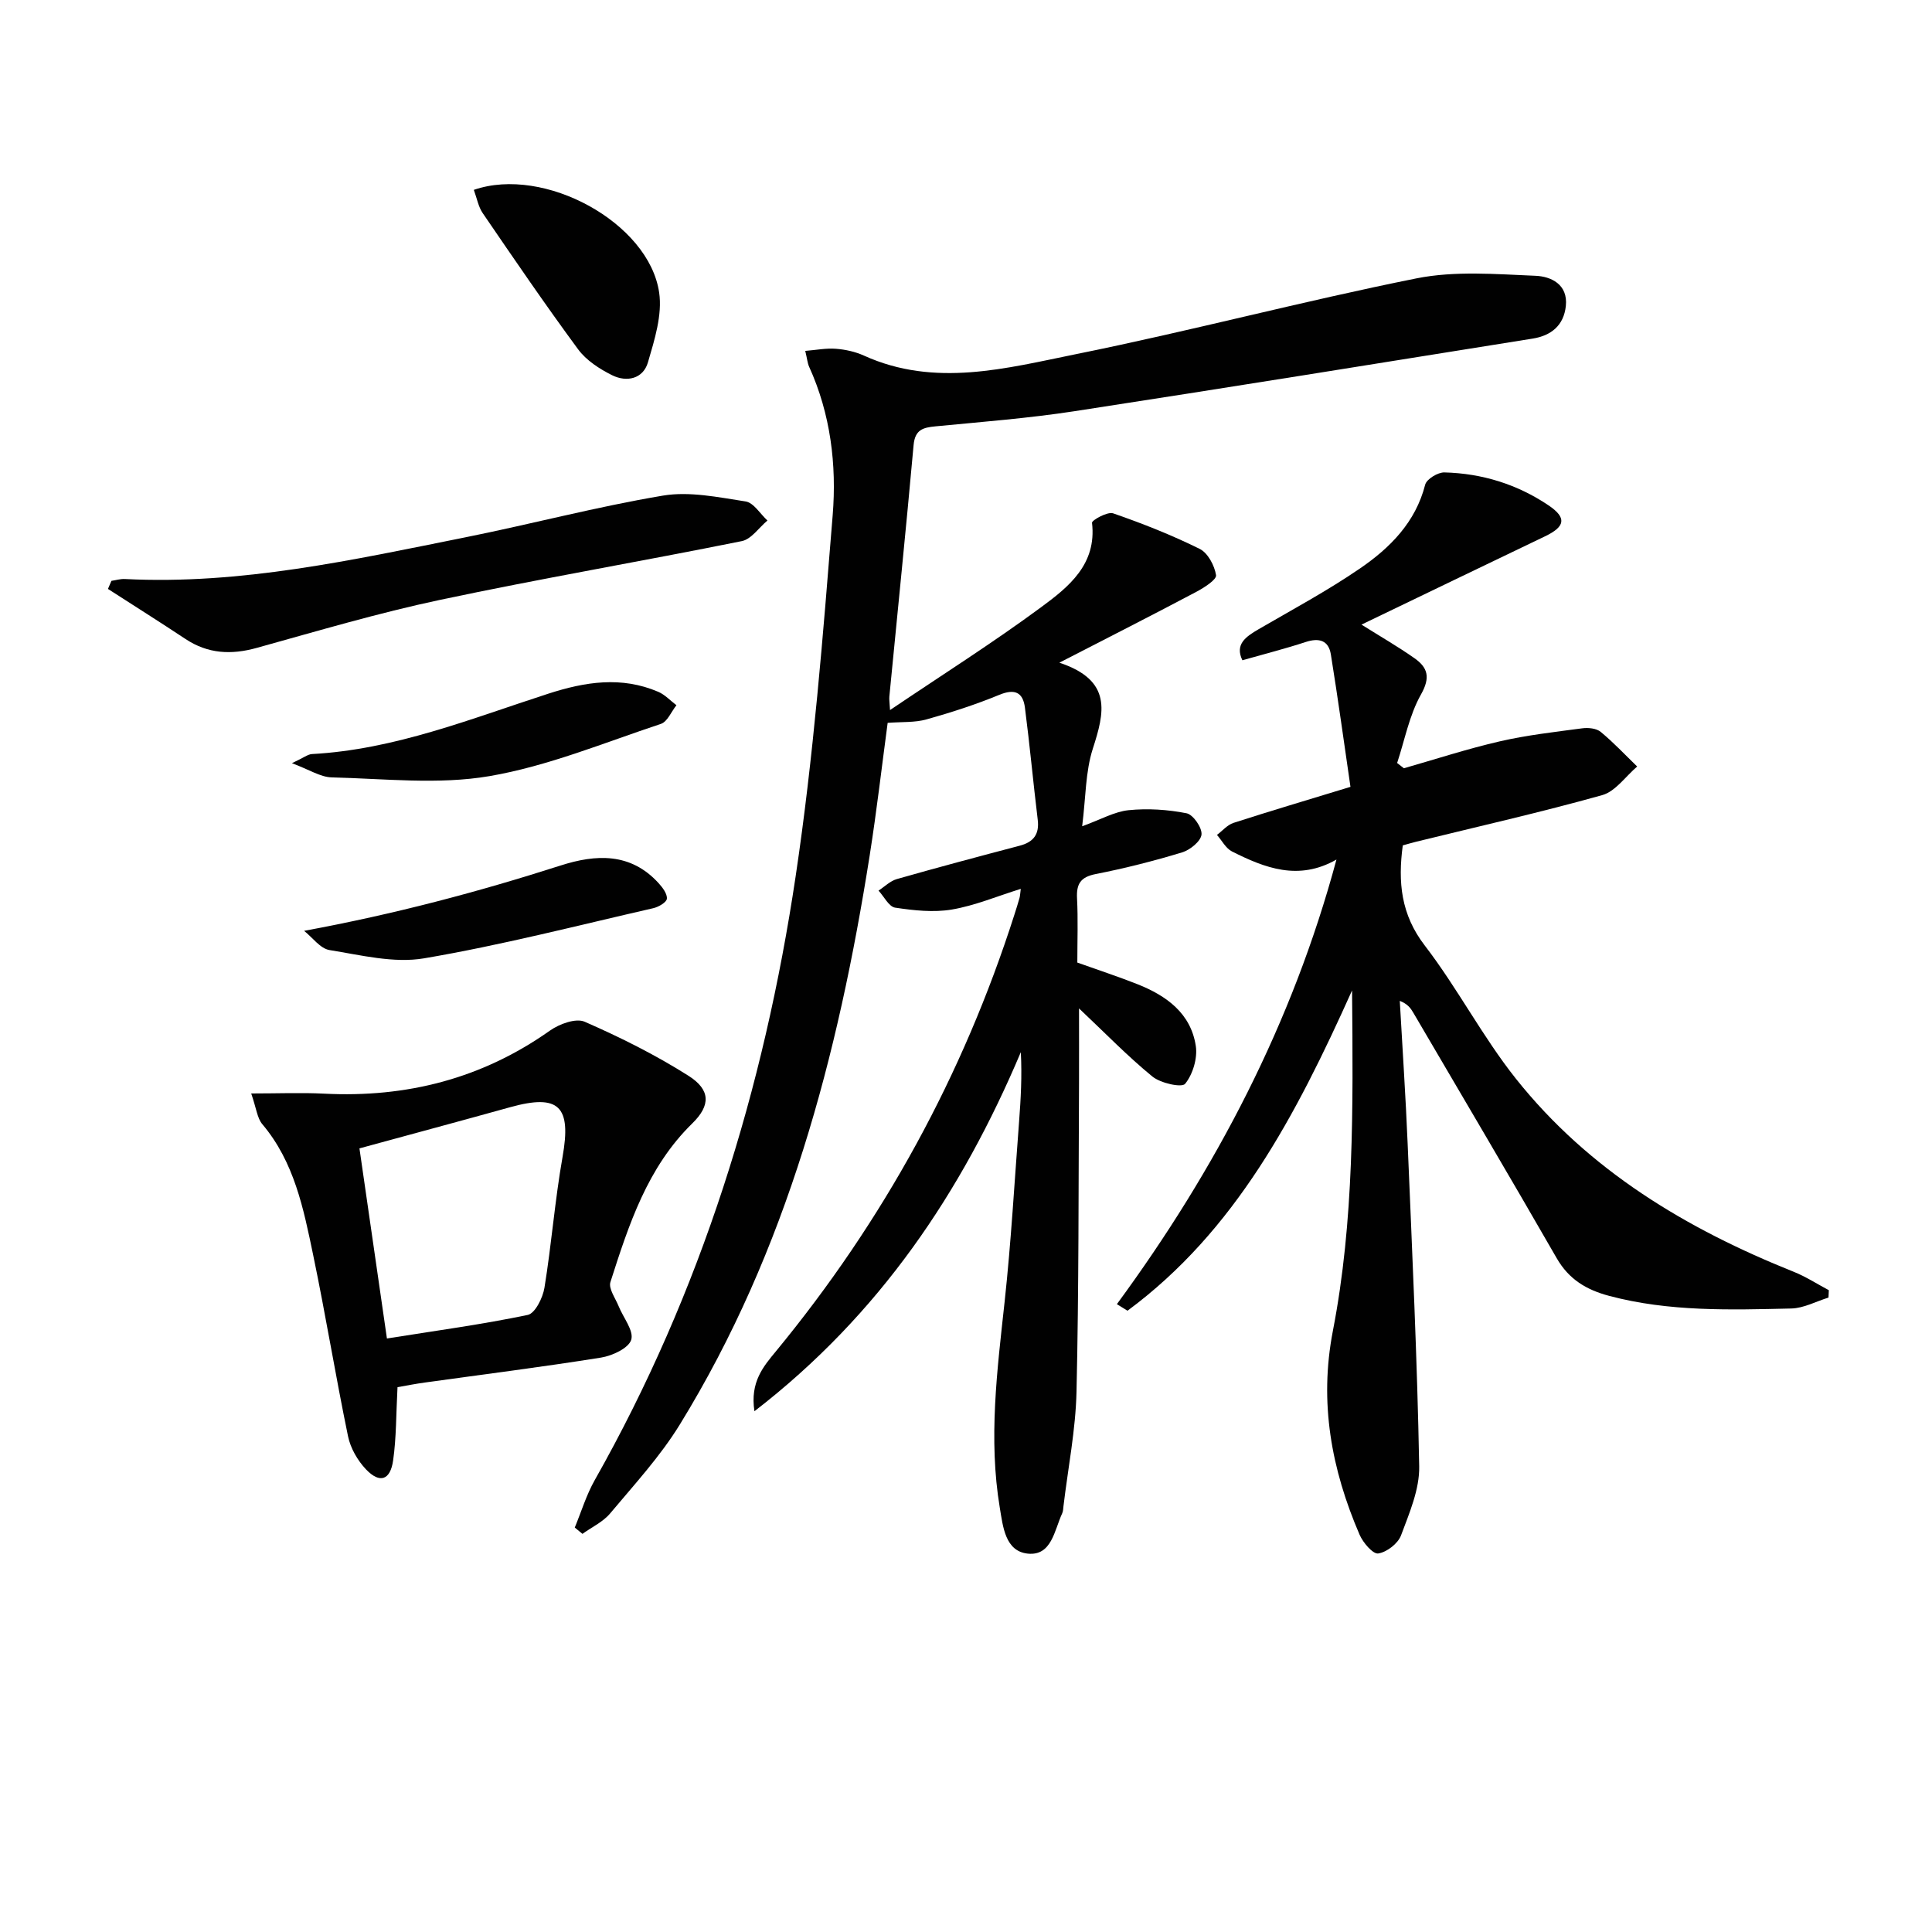
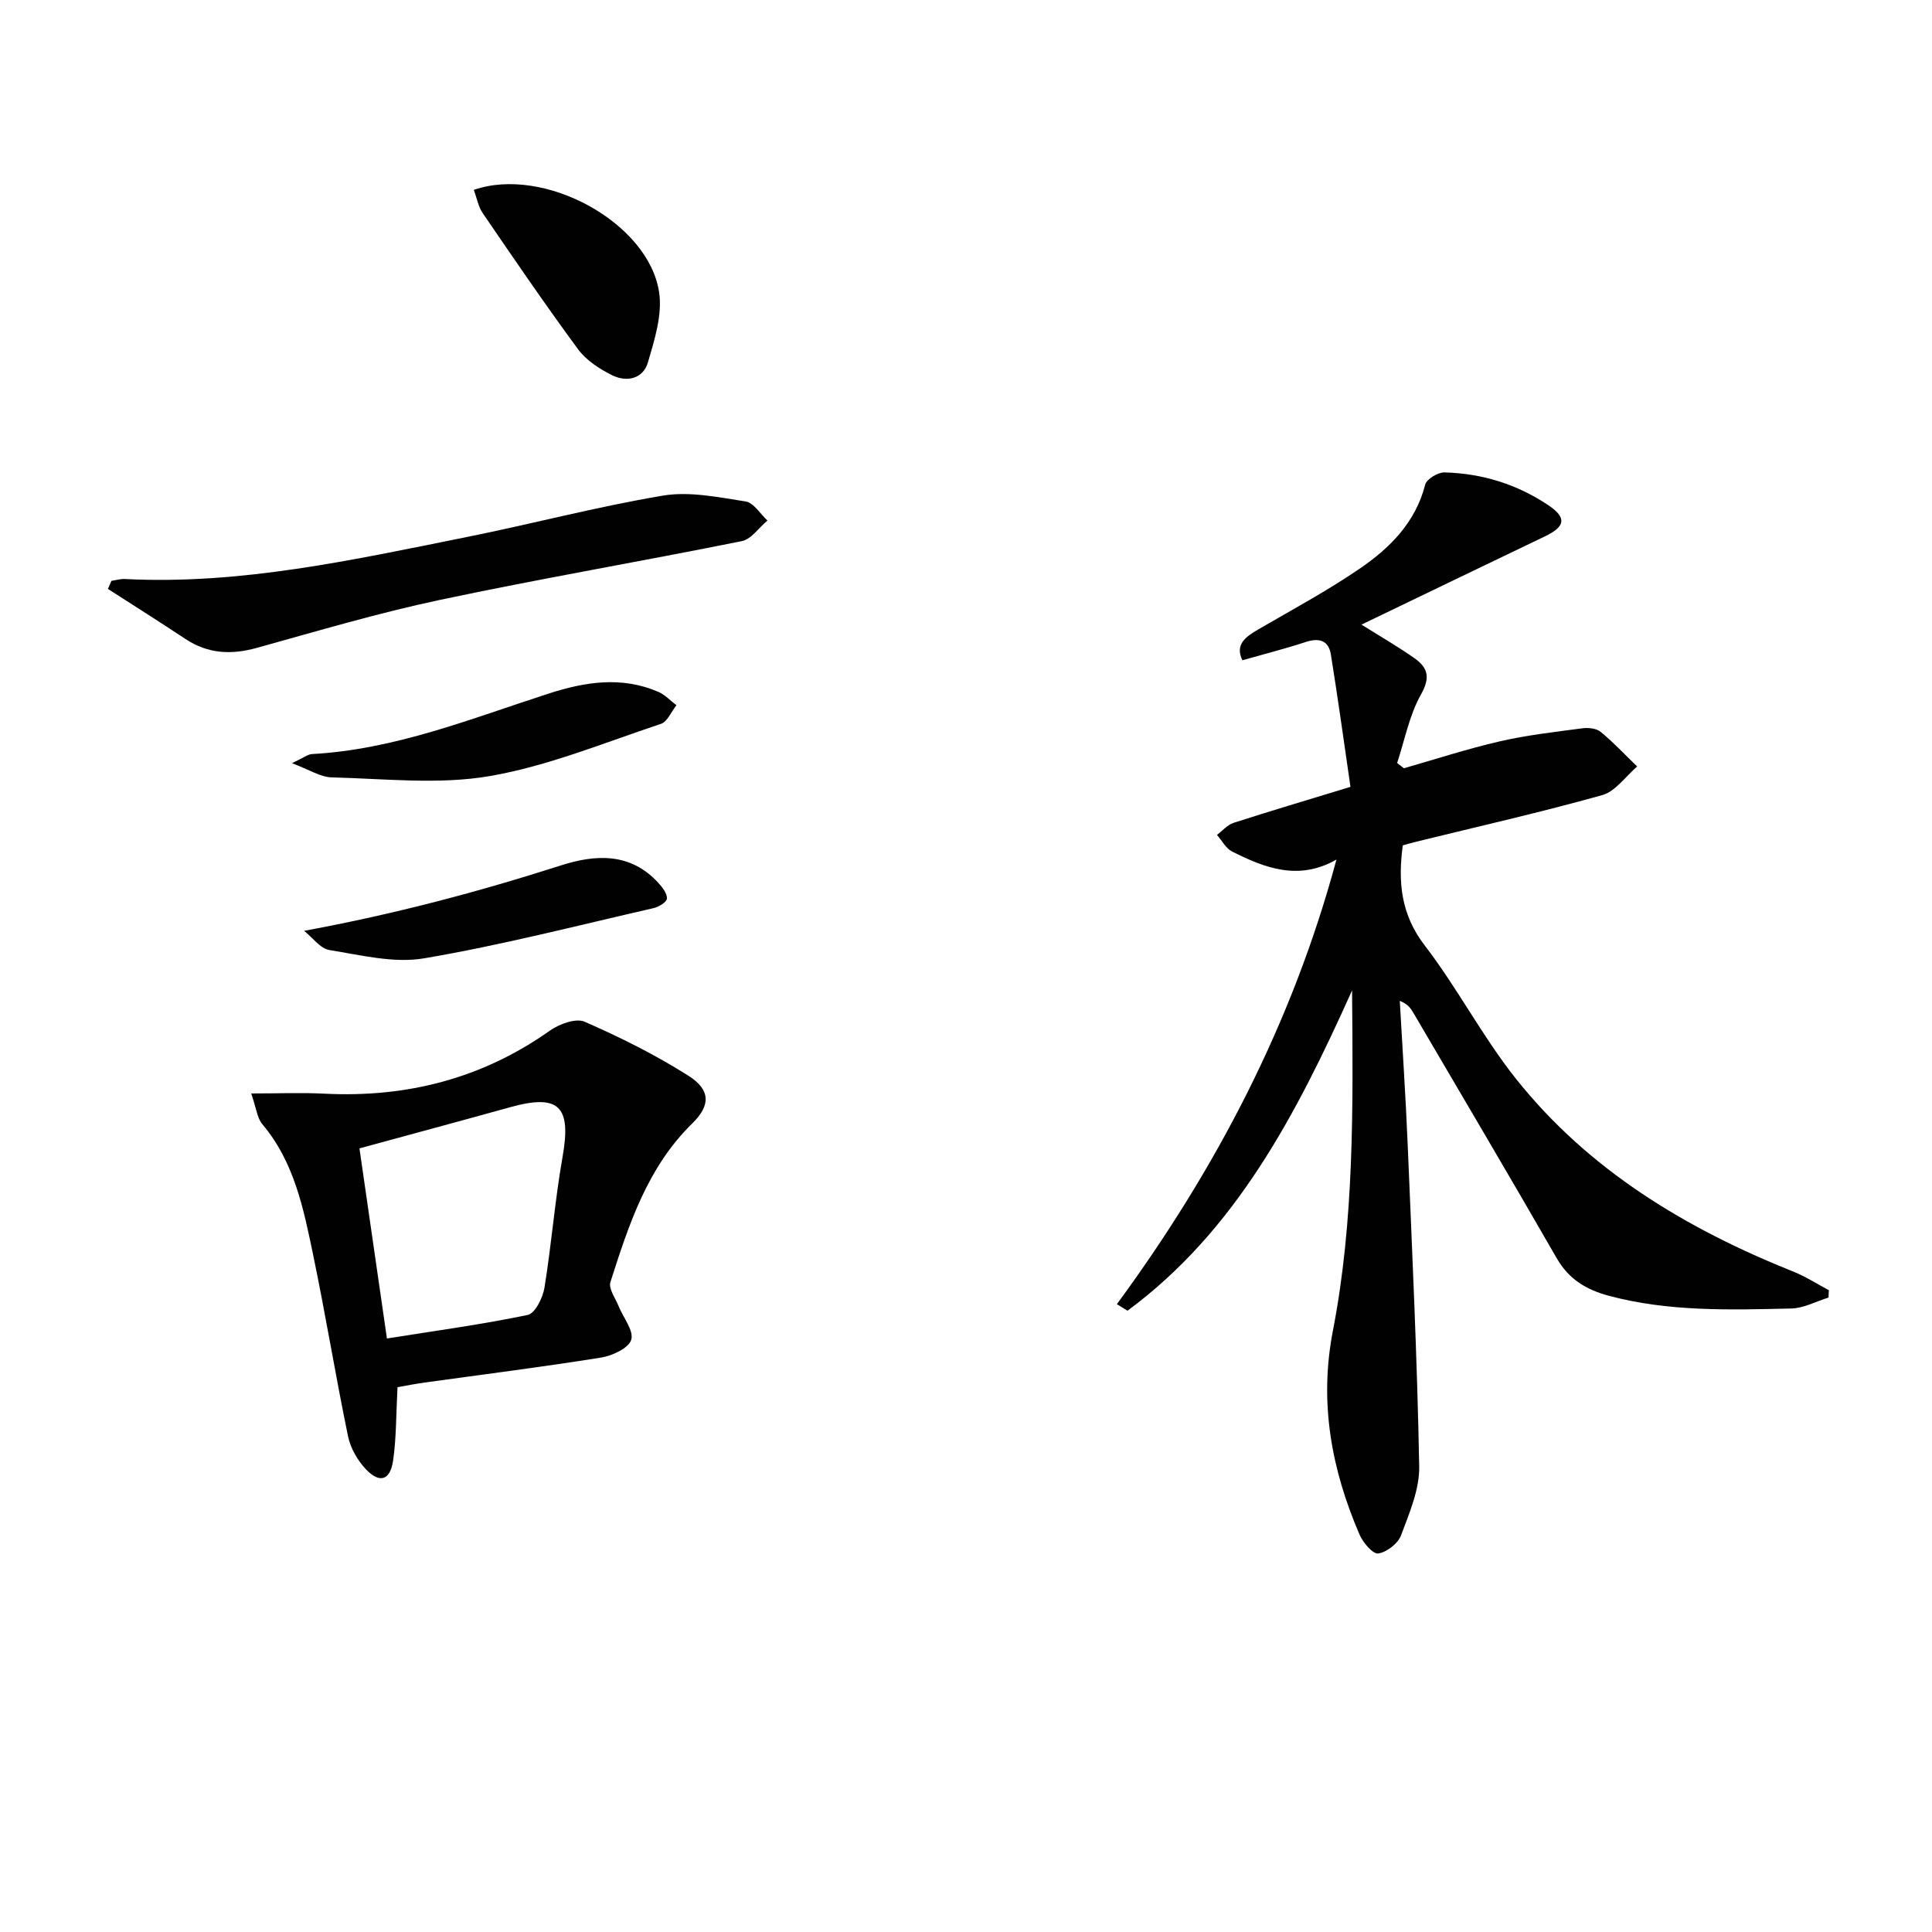
<svg xmlns="http://www.w3.org/2000/svg" enable-background="new 0 0 400 400" viewBox="0 0 400 400">
  <g fill="#010101">
-     <path d="m119 316.26c1.36-3.29 2.4-6.76 4.14-9.83 22.04-38.96 35.03-81.02 41.59-125 3.7-24.76 5.66-49.81 7.67-74.79.84-10.4-.43-20.92-4.88-30.71-.33-.72-.39-1.57-.8-3.28 2.32-.19 4.35-.6 6.34-.44 1.96.15 4 .6 5.78 1.4 14.72 6.69 29.51 2.63 44-.3 23.57-4.76 46.86-10.96 70.44-15.68 7.95-1.59 16.44-.87 24.65-.53 3.14.13 6.74 1.74 6.26 6.26-.43 4.02-3.04 6.13-6.85 6.74-31.63 5.06-63.25 10.18-94.91 15.04-9.52 1.46-19.15 2.2-28.74 3.13-2.58.25-4.25.67-4.54 3.88-1.56 17.37-3.34 34.71-5.02 52.07-.06.61.06 1.24.14 2.79 10.82-7.3 21.33-13.95 31.32-21.32 5.65-4.17 11.51-8.83 10.5-17.45-.06-.53 3.21-2.36 4.37-1.96 6.1 2.11 12.14 4.5 17.92 7.36 1.7.84 3.08 3.46 3.39 5.44.14.94-2.47 2.59-4.08 3.45-8.91 4.72-17.9 9.29-28.36 14.67 11.07 3.68 9.33 10.34 6.92 17.83-1.53 4.76-1.44 10.05-2.2 16.04 3.87-1.4 6.68-3.03 9.62-3.33 3.96-.4 8.1-.13 12 .64 1.36.27 3.24 3 3.09 4.41-.15 1.39-2.37 3.19-4.02 3.69-5.87 1.78-11.85 3.3-17.87 4.48-3.16.62-4.04 2.04-3.88 5.05.22 4.32.06 8.65.06 13.28 4.19 1.5 8.39 2.87 12.48 4.49 5.98 2.38 11.03 6.02 12.05 12.79.38 2.53-.62 5.85-2.21 7.82-.69.85-5.08-.12-6.77-1.5-5.13-4.19-9.77-8.99-15.2-14.11 0 5.53.02 10.52 0 15.51-.12 21.28-.03 42.57-.52 63.85-.18 7.92-1.76 15.8-2.7 23.7-.06.5-.06 1.03-.26 1.47-1.63 3.5-2.17 8.87-7.14 8.35-4.68-.49-5.13-5.63-5.78-9.48-2.38-14.28-.55-28.47 1-42.7 1.34-12.39 2.04-24.84 2.99-37.27.36-4.71.62-9.43.36-14.37-12.28 29.04-29.24 54.34-55.15 74.34-.95-6.06 1.89-9.31 4.44-12.4 22.25-27.02 38.76-57.15 49.41-90.5.35-1.11.71-2.22 1.02-3.33.13-.45.14-.93.27-1.92-4.93 1.53-9.5 3.47-14.27 4.28-3.8.64-7.88.19-11.74-.39-1.3-.2-2.3-2.3-3.44-3.53 1.26-.82 2.42-2 3.8-2.39 8.45-2.41 16.94-4.67 25.44-6.91 2.85-.75 4.09-2.36 3.72-5.38-.94-7.73-1.65-15.49-2.65-23.21-.41-3.16-2.09-3.97-5.31-2.64-4.9 2.02-9.98 3.66-15.09 5.09-2.4.67-5.03.48-8.02.71-1.18 8.8-2.26 18.16-3.72 27.45-6.54 41.46-17.06 81.66-39.32 117.84-4.06 6.6-9.42 12.42-14.42 18.39-1.48 1.77-3.8 2.84-5.73 4.23-.53-.43-1.06-.87-1.59-1.31z" />
    <path d="m276.7 177.96c-7.85 4.48-14.83 1.75-21.64-1.68-1.28-.65-2.08-2.26-3.1-3.42 1.13-.85 2.15-2.08 3.42-2.49 7.58-2.45 15.22-4.71 24.22-7.46-1.3-8.9-2.57-18.18-4.06-27.42-.47-2.91-2.43-3.48-5.21-2.57-4.17 1.37-8.43 2.45-13.11 3.78-1.59-3.3.68-4.87 3.4-6.45 7.04-4.09 14.24-7.96 20.94-12.55 6.22-4.26 11.51-9.54 13.51-17.36.3-1.15 2.63-2.57 3.98-2.53 7.79.2 15.08 2.45 21.56 6.82 3.82 2.58 3.46 4.41-.75 6.42-12.55 6.01-25.08 12.06-37.98 18.27 3.92 2.46 7.57 4.56 10.99 6.97 2.74 1.93 3.32 3.97 1.33 7.49-2.42 4.29-3.36 9.42-4.94 14.19.47.36.93.72 1.4 1.09 6.61-1.89 13.16-4.03 19.85-5.57 5.6-1.29 11.36-1.94 17.07-2.7 1.25-.17 2.94 0 3.83.74 2.67 2.2 5.05 4.75 7.55 7.17-2.39 2.03-4.49 5.15-7.23 5.92-12.74 3.57-25.67 6.49-38.53 9.65-.95.23-1.89.52-2.77.76-1.02 7.59-.39 14.31 4.56 20.74 6.77 8.81 11.94 18.86 18.85 27.55 15.1 18.99 35.27 31.08 57.53 39.99 2.53 1.01 4.85 2.53 7.27 3.81-.02.51-.05 1.02-.07 1.53-2.57.79-5.12 2.2-7.7 2.26-12.63.29-25.28.69-37.7-2.61-4.74-1.26-8.35-3.42-10.88-7.82-9.77-17-19.76-33.87-29.67-50.79-.54-.93-1.15-1.82-2.81-2.47.55 9.87 1.22 19.74 1.63 29.61.93 22.25 1.98 44.5 2.39 66.76.09 4.76-2.04 9.68-3.76 14.29-.63 1.69-2.95 3.49-4.73 3.75-1.09.16-3.14-2.24-3.85-3.88-5.83-13.52-8.41-27.35-5.53-42.22 4.41-22.79 4.19-45.94 3.97-70.47-11.67 25.98-24.16 49.79-46.49 66.31-.73-.45-1.47-.91-2.2-1.36 20.51-27.92 36.32-58.11 45.46-92.05z" />
    <path d="m82.3 287.2c-.3 5.59-.23 10.44-.91 15.18-.59 4.11-2.78 4.81-5.61 1.84-1.74-1.83-3.21-4.38-3.72-6.83-2.58-12.49-4.63-25.1-7.23-37.59-1.99-9.56-3.9-19.22-10.53-27.06-1.05-1.25-1.22-3.25-2.29-6.35 5.7 0 10.41-.2 15.09.04 17.06.87 32.68-3.1 46.75-13.05 1.94-1.38 5.38-2.64 7.2-1.84 7.39 3.23 14.68 6.87 21.48 11.18 4.61 2.92 4.62 6.14.79 9.88-9.31 9.11-13.14 20.98-16.94 32.84-.43 1.35 1.03 3.33 1.7 4.99.95 2.37 3.18 5.07 2.61 6.95-.53 1.74-3.9 3.31-6.23 3.69-12.11 1.94-24.29 3.47-36.44 5.16-1.93.26-3.84.64-5.72.97zm-2.19-10.08c10.24-1.63 19.77-2.92 29.16-4.88 1.51-.32 3.11-3.53 3.45-5.61 1.47-9 2.16-18.13 3.75-27.1 1.86-10.48-.7-13.11-10.83-10.3-10.32 2.87-20.67 5.65-31.22 8.53 1.89 13.11 3.74 25.88 5.69 39.36z" />
    <path d="m23.07 120.26c.93-.14 1.87-.43 2.79-.38 24.01 1.22 47.24-3.97 70.52-8.64 13.66-2.74 27.16-6.33 40.88-8.63 5.5-.92 11.46.34 17.11 1.21 1.67.26 3.02 2.57 4.52 3.95-1.76 1.47-3.33 3.86-5.3 4.26-20.79 4.2-41.71 7.76-62.45 12.16-12.79 2.71-25.38 6.45-37.99 9.95-5.29 1.47-10.1 1.23-14.74-1.84-5.31-3.52-10.71-6.92-16.06-10.37.23-.57.48-1.12.72-1.67z" />
    <path d="m98.1 39.31c14.59-5.05 36.25 6.81 38.37 21.25.68 4.63-.95 9.78-2.32 14.46-1 3.43-4.4 4.17-7.43 2.66-2.61-1.3-5.34-3.07-7.03-5.36-6.8-9.23-13.27-18.71-19.74-28.18-.91-1.32-1.2-3.06-1.85-4.83z" />
    <path d="m62.96 192.72c18.84-3.48 36.07-8.07 53.12-13.53 7.26-2.33 14.46-2.72 20.26 3.64.83.91 1.82 2.21 1.73 3.24-.07.75-1.72 1.71-2.81 1.96-15.79 3.61-31.51 7.67-47.45 10.38-6.27 1.07-13.1-.67-19.59-1.71-1.92-.31-3.52-2.6-5.26-3.98z" />
-     <path d="m60.44 158.01c2.45-1.14 3.28-1.84 4.15-1.89 17.14-.93 32.89-7.31 48.93-12.5 7.64-2.47 15.14-3.65 22.76-.39 1.4.6 2.52 1.84 3.77 2.78-1.06 1.32-1.87 3.41-3.21 3.86-11.76 3.9-23.41 8.75-35.51 10.82-10.6 1.81-21.75.52-32.65.26-2.33-.06-4.62-1.59-8.24-2.94z" />
+     <path d="m60.44 158.01c2.45-1.14 3.28-1.84 4.15-1.89 17.14-.93 32.89-7.31 48.93-12.5 7.64-2.47 15.14-3.65 22.76-.39 1.4.6 2.52 1.84 3.77 2.78-1.06 1.32-1.87 3.41-3.21 3.86-11.76 3.9-23.41 8.75-35.51 10.82-10.6 1.81-21.75.52-32.65.26-2.33-.06-4.62-1.59-8.24-2.94" />
  </g>
</svg>